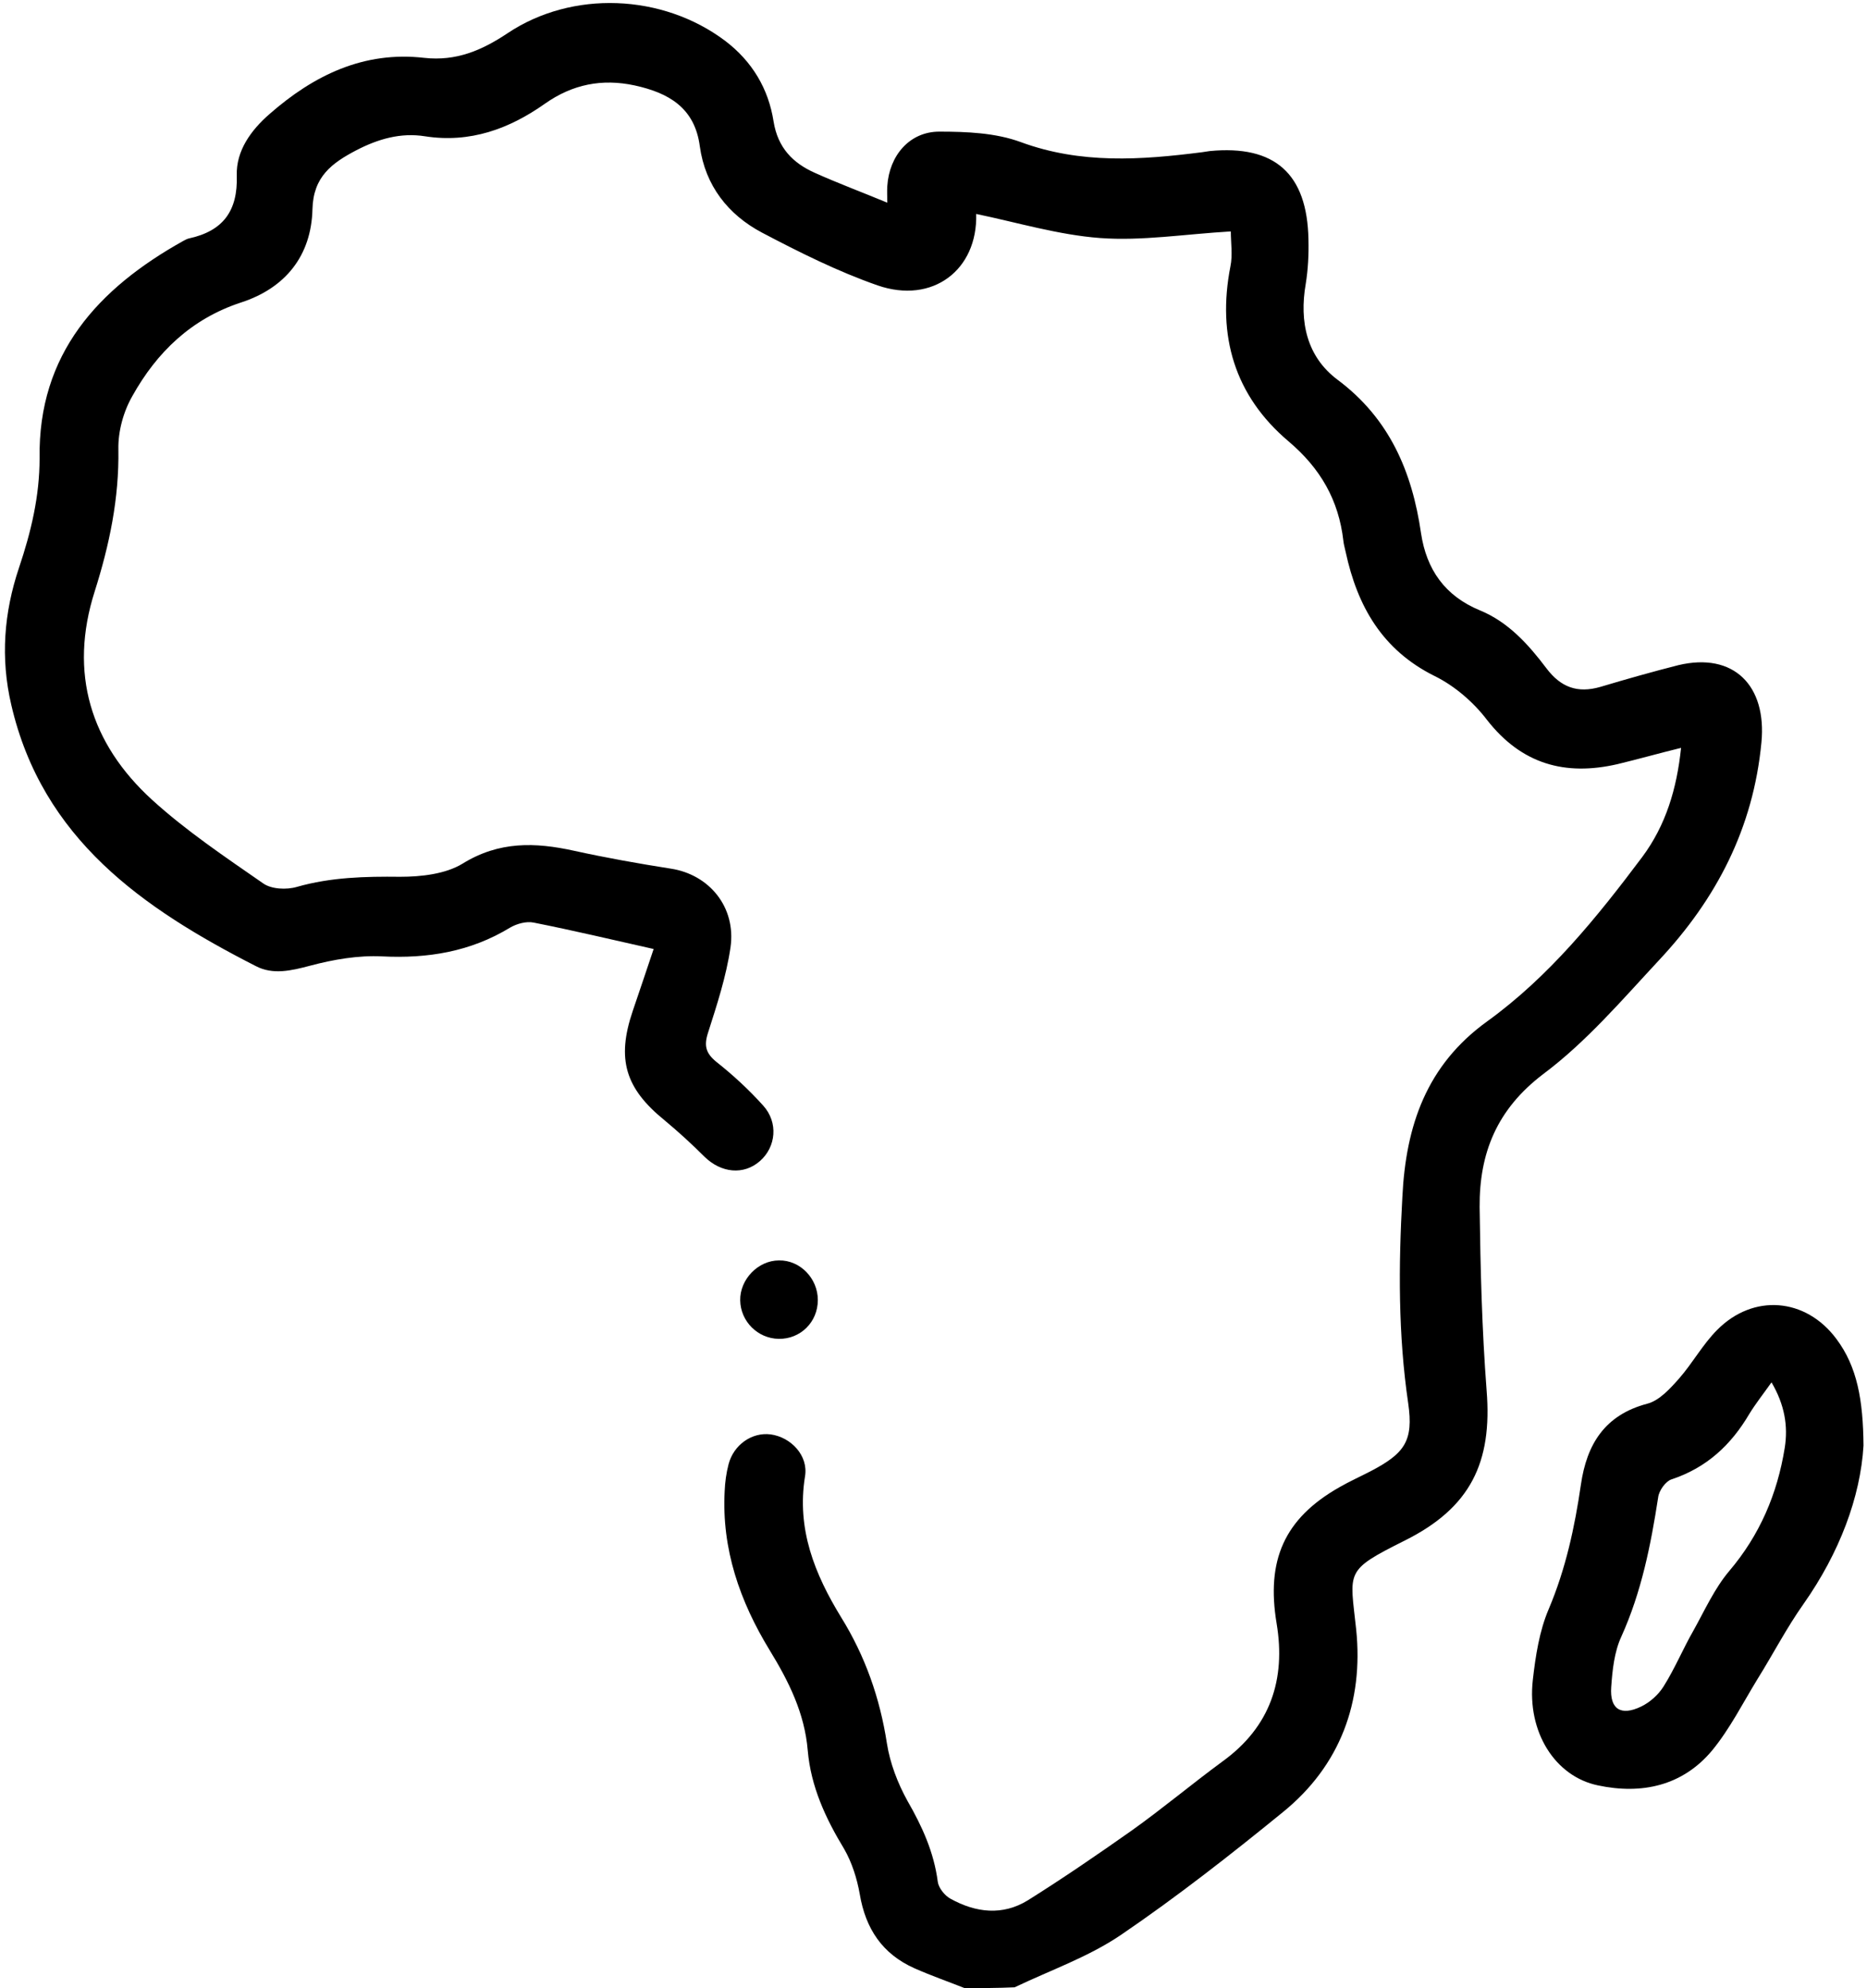
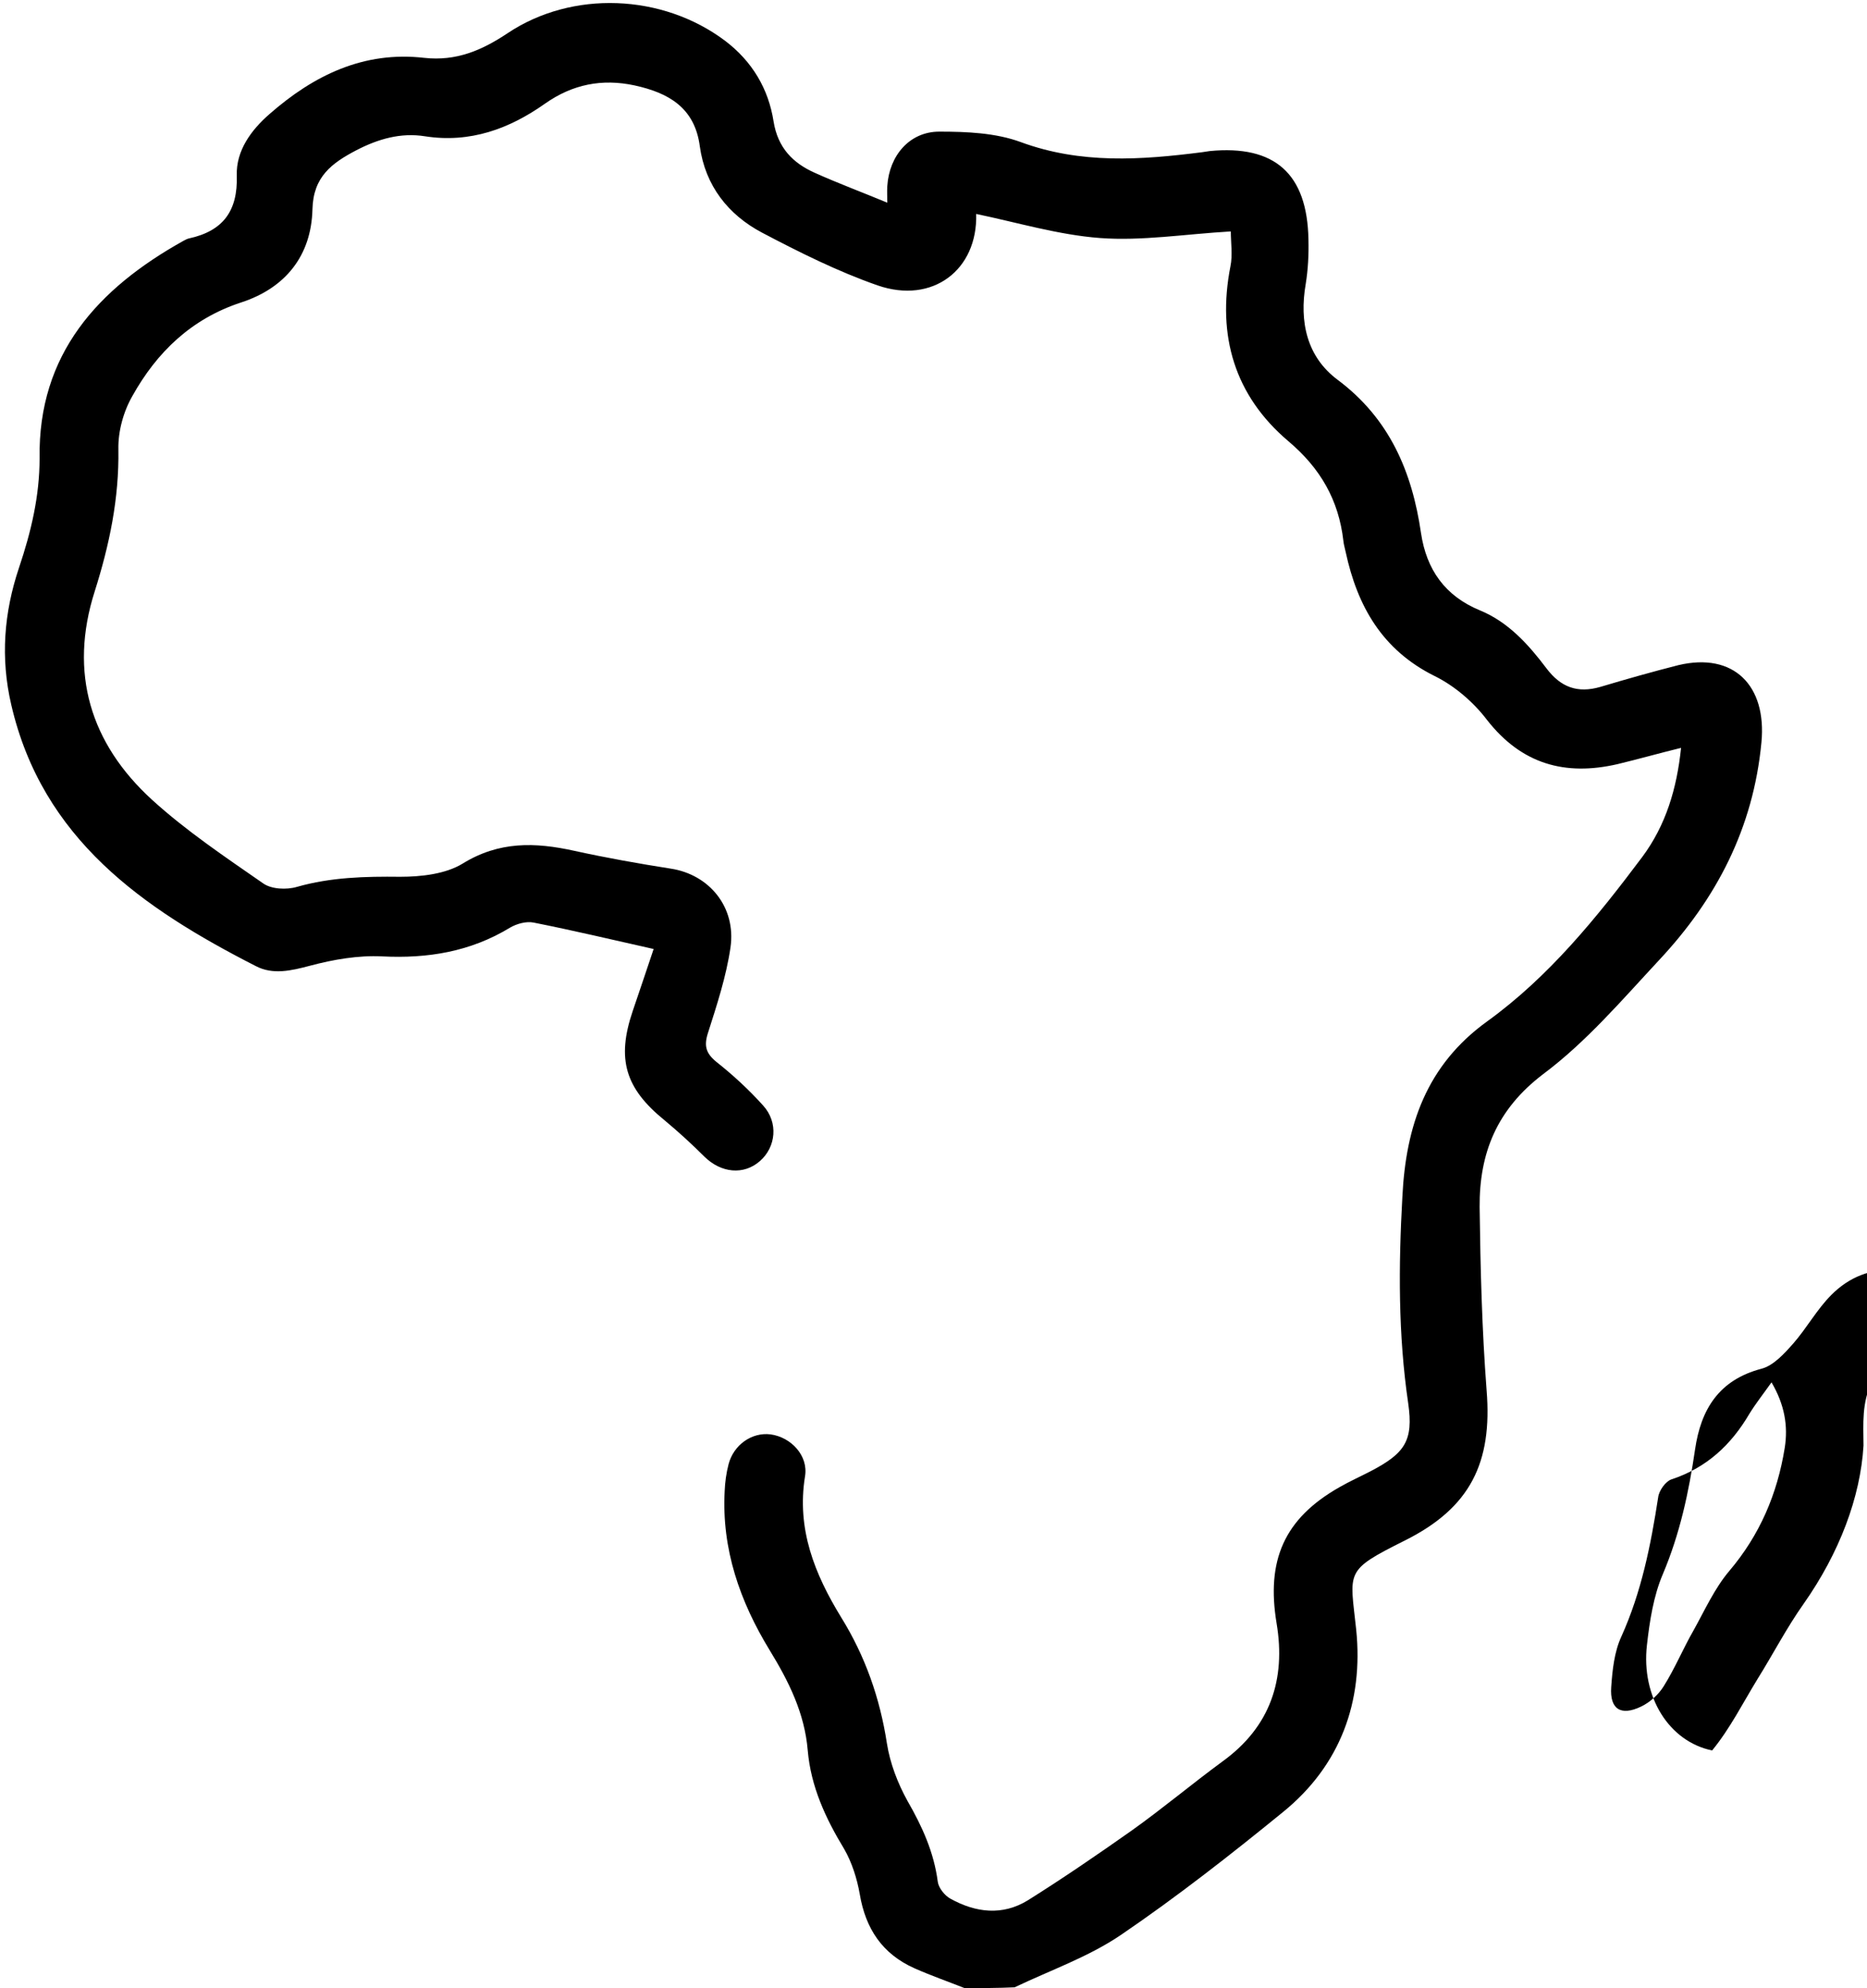
<svg xmlns="http://www.w3.org/2000/svg" version="1.1" id="Capa_1" x="0px" y="0px" viewBox="0 0 481 512" style="enable-background:new 0 0 481 512;" xml:space="preserve">
  <g id="_x34_R4diR.tif">
    <g>
      <path d="M248.5,512c-4.3-1.7-8.6-3.2-12.9-5.1c-8.3-3.7-12.6-10.2-14.1-19.1c-0.7-4-2-8.1-4-11.6c-4.8-7.9-8.6-16.1-9.4-25.4 c-0.8-9.6-4.9-17.8-9.8-25.8c-7.7-12.6-12.4-26.1-11.6-41c0.1-2.3,0.4-4.6,1-6.9c1.3-5,6-8.3,10.8-7.7c5.3,0.7,9.8,5.5,8.9,10.8 c-2.2,13.6,2.5,25.2,9.3,36.3c6.2,10,10,20.8,11.8,32.5c0.8,5.1,2.8,10.3,5.3,14.8c3.8,6.6,6.8,13.2,7.8,20.8 c0.2,1.6,1.8,3.6,3.3,4.4c6.5,3.6,13.4,4.4,19.9,0.4c9.1-5.7,18-11.8,26.8-18c8-5.7,15.5-12,23.4-17.8 c12.3-8.9,16.3-21.1,13.9-35.5c-2.7-16.2,1.9-27,16.2-35.1c2.6-1.5,5.3-2.7,8-4.1c8.8-4.6,11.1-7.8,9.7-17.5 c-2.6-17.7-2.5-35.4-1.5-53.2c0.9-18.3,6.2-33.9,21.9-45.2c15.9-11.5,28.2-26.7,39.9-42.3c6.1-8.2,8.9-17.6,10-28.1 c-5.7,1.4-11,2.9-16.4,4.2c-13.5,3.1-24.7,0-33.6-11.4c-3.5-4.6-8.4-8.8-13.5-11.3c-13.5-6.7-19.9-18-22.9-31.9 c-0.2-1-0.5-1.9-0.6-2.9c-1.2-10.5-5.9-18.7-14.2-25.7c-13.8-11.7-18.4-27.1-14.9-45c0.6-2.9,0.1-6.1,0.1-9 c-11.9,0.7-22.9,2.5-33.7,1.7c-10.7-0.8-21.3-4-31.9-6.2c0.4,14.4-11.2,23.3-25.4,18.4c-10.3-3.6-20.1-8.5-29.8-13.6 c-8.7-4.6-14.6-12.1-16-22.2c-1.3-10-8.1-13.8-16.8-15.7c-8.4-1.8-16-0.3-23.1,4.7c-9.2,6.5-19.3,10.2-30.9,8.4 c-6.3-1-12.1,0.7-17.7,3.6c-6.3,3.3-11.1,6.8-11.3,15.2c-0.3,12-7,20.3-18.4,24c-12.8,4.2-21.7,12.8-28,24.1 c-2.3,4-3.7,9.1-3.6,13.7c0.2,12.7-2.3,24.6-6.1,36.6c-6.7,21-1.1,39.2,14.8,53.7c8.8,8,18.8,14.7,28.6,21.5 c2.1,1.5,6,1.7,8.7,0.9c8.8-2.5,17.6-2.7,26.6-2.6c5.4,0,11.7-0.7,16.1-3.4c9.4-5.8,18.7-5.5,28.7-3.3c8.2,1.8,16.6,3.3,24.9,4.6 c9.9,1.5,16.9,9.9,15.4,20.3c-1.1,7.5-3.5,14.8-5.8,22c-1.1,3.4-0.5,5.3,2.2,7.5c4.3,3.4,8.3,7.1,12,11.2c4,4.4,3.3,10.7-0.8,14.3 c-4.2,3.7-10,3.1-14.3-1.1c-3.3-3.3-6.7-6.4-10.3-9.4c-10.1-8.2-12.4-15.7-8.2-28.1c1.8-5.3,3.6-10.6,5.4-16 c-10.7-2.4-20.8-4.8-30.9-6.8c-1.9-0.4-4.4,0.3-6.1,1.3c-10.2,6.2-21.2,8-33,7.4c-6.1-0.3-12.5,0.8-18.5,2.4 c-4.9,1.3-9.6,2.4-14,0.1c-29-14.8-55-32.7-63-67.3c-2.8-12-1.9-23.7,2-35.3c3.1-9.2,5.3-18.4,5.3-28.2 C9.8,91.2,25.2,74.3,47.3,62c0.4-0.2,0.9-0.5,1.4-0.6c8.7-1.9,12.6-7,12.3-16.2c-0.2-6.4,3.7-11.7,8.4-15.8 c11.4-10,24.3-16.3,39.9-14.5c8.2,0.9,14.8-1.9,21.4-6.3c16.7-11.2,40-10.2,56.1,1.9c7,5.3,11.2,12.4,12.5,20.8 c1.1,6.8,5,10.7,10.6,13.2c6,2.7,12.2,5,18.7,7.7c0-1.4-0.1-2.9,0-4.3c0.5-7.8,5.7-14,13.4-14c7,0,14.5,0.3,21,2.7 c15.5,5.7,31,4.6,46.7,2.6c0.7-0.1,1.3-0.2,2-0.3c16.7-1.6,25.1,5.8,25.4,22.8c0.1,3.8-0.1,7.7-0.7,11.4 c-1.7,9.8,0.3,18.8,8.2,24.7c13.4,10,19.2,23.7,21.5,39.5c1.4,9.4,6.2,16.2,15.2,19.9c7.3,3,12.5,8.8,17.1,14.9 c3.7,4.9,8,6.5,13.9,4.8c6.7-2,13.4-3.9,20.1-5.6c14.3-3.4,22.8,5.3,21.4,19.9c-2.1,22.1-11.6,40.3-26.4,56.1 c-9.5,10.2-18.7,21-29.8,29.3c-12,9.1-16.5,20.4-16.4,34.3c0.2,15.8,0.6,31.5,1.8,47.2c1.5,18.6-4.2,30.2-21,38.6 c-15.8,7.9-14.2,7.8-12.6,23c1.9,18.6-4.1,35-18.9,47c-13.5,11-27.3,21.8-41.7,31.6c-8.4,5.7-18.2,9.1-27.4,13.5 C257.1,512,252.8,512,248.5,512z" />
-       <path d="M480.1,372.3c-0.8,13.3-6.2,27.6-15.4,40.7c-4.4,6.2-7.9,13-11.9,19.4c-3.8,6.2-7.1,12.8-11.7,18.4 c-7.6,9.1-18.1,11.4-29.4,9c-11.1-2.3-18.3-13.8-16.8-27.1c0.7-6.2,1.7-12.7,4.1-18.3c4.4-10.4,6.7-21.1,8.3-32.1 c1.5-10.3,6.1-17.9,17.1-20.8c3.1-0.8,5.9-3.9,8.2-6.5c3.5-4,6.1-8.8,9.8-12.5c9.3-9.4,22.8-8.3,30.7,2.3 C478.5,352,480,360.6,480.1,372.3z M456.4,356c-2.2,3.1-4.1,5.5-5.7,8.1c-4.7,8-11,13.9-20.1,16.9c-1.5,0.5-3.2,2.9-3.4,4.6 c-1.9,12.3-4.3,24.4-9.5,35.9c-1.8,3.9-2.3,8.6-2.6,13c-0.4,5.7,2.5,7.5,7.7,5c2.3-1.1,4.5-3.1,5.8-5.2c2.9-4.6,5-9.7,7.7-14.4 c2.9-5.2,5.4-10.8,9.2-15.3c7.9-9.3,12.4-19.9,14.3-31.7C460.7,367.3,459.8,361.8,456.4,356z" />
-       <path d="M210.7,334.8c0,5.7-4.5,10.1-10.1,10c-5.4-0.1-9.8-4.5-9.9-9.9c-0.1-5.4,4.6-10.3,10-10.3 C206.1,324.5,210.7,329.2,210.7,334.8z" />
+       <path d="M480.1,372.3c-0.8,13.3-6.2,27.6-15.4,40.7c-4.4,6.2-7.9,13-11.9,19.4c-3.8,6.2-7.1,12.8-11.7,18.4 c-11.1-2.3-18.3-13.8-16.8-27.1c0.7-6.2,1.7-12.7,4.1-18.3c4.4-10.4,6.7-21.1,8.3-32.1 c1.5-10.3,6.1-17.9,17.1-20.8c3.1-0.8,5.9-3.9,8.2-6.5c3.5-4,6.1-8.8,9.8-12.5c9.3-9.4,22.8-8.3,30.7,2.3 C478.5,352,480,360.6,480.1,372.3z M456.4,356c-2.2,3.1-4.1,5.5-5.7,8.1c-4.7,8-11,13.9-20.1,16.9c-1.5,0.5-3.2,2.9-3.4,4.6 c-1.9,12.3-4.3,24.4-9.5,35.9c-1.8,3.9-2.3,8.6-2.6,13c-0.4,5.7,2.5,7.5,7.7,5c2.3-1.1,4.5-3.1,5.8-5.2c2.9-4.6,5-9.7,7.7-14.4 c2.9-5.2,5.4-10.8,9.2-15.3c7.9-9.3,12.4-19.9,14.3-31.7C460.7,367.3,459.8,361.8,456.4,356z" />
    </g>
  </g>
</svg>